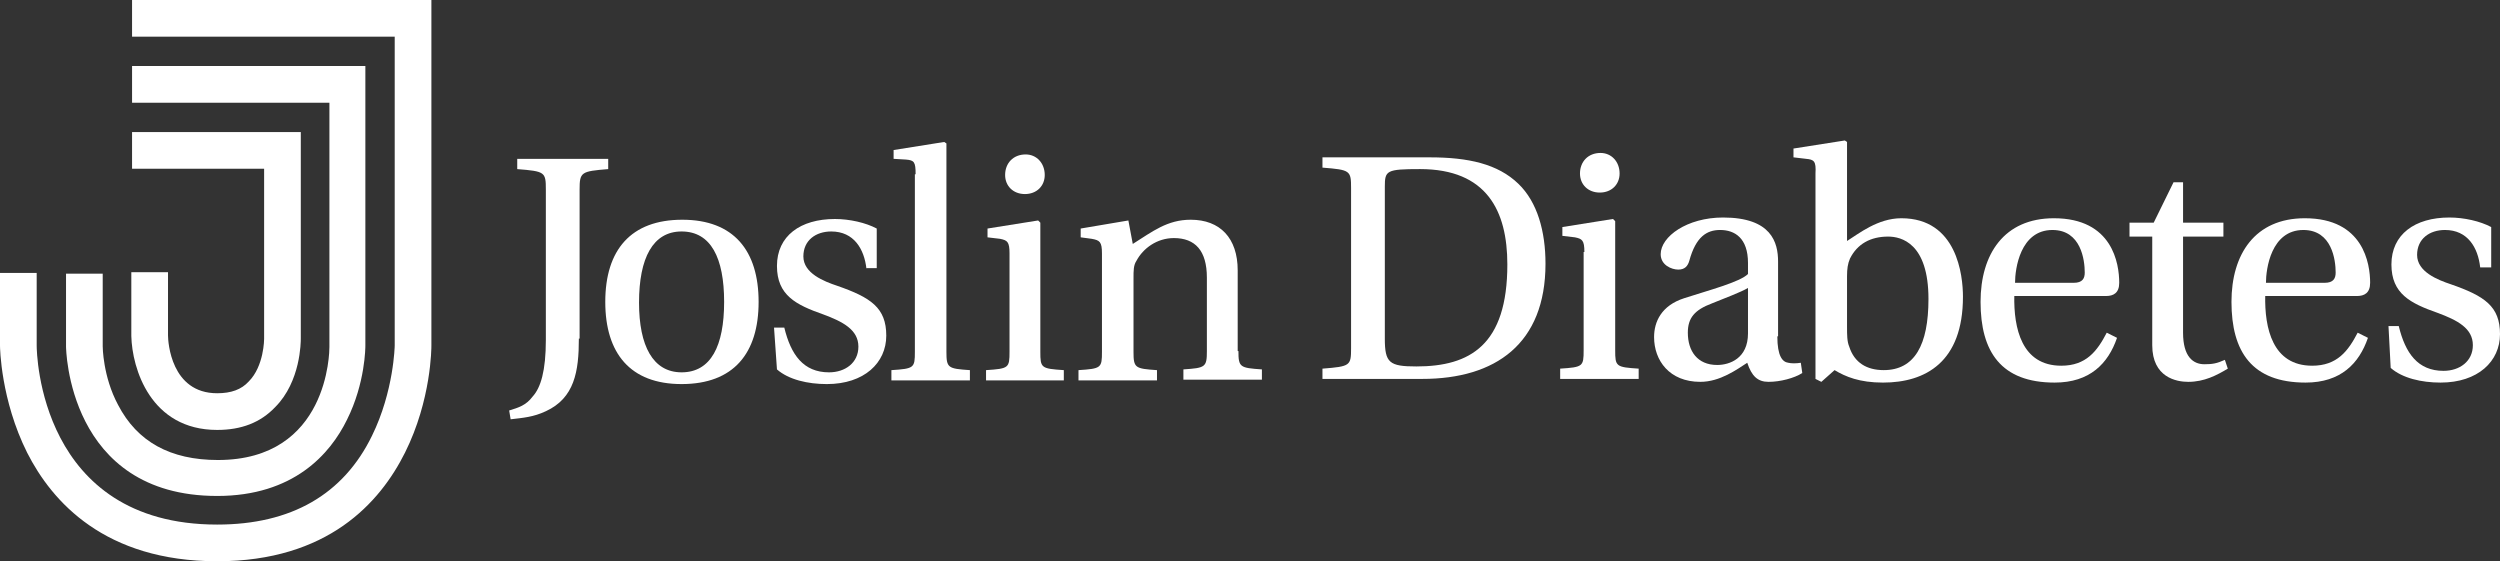
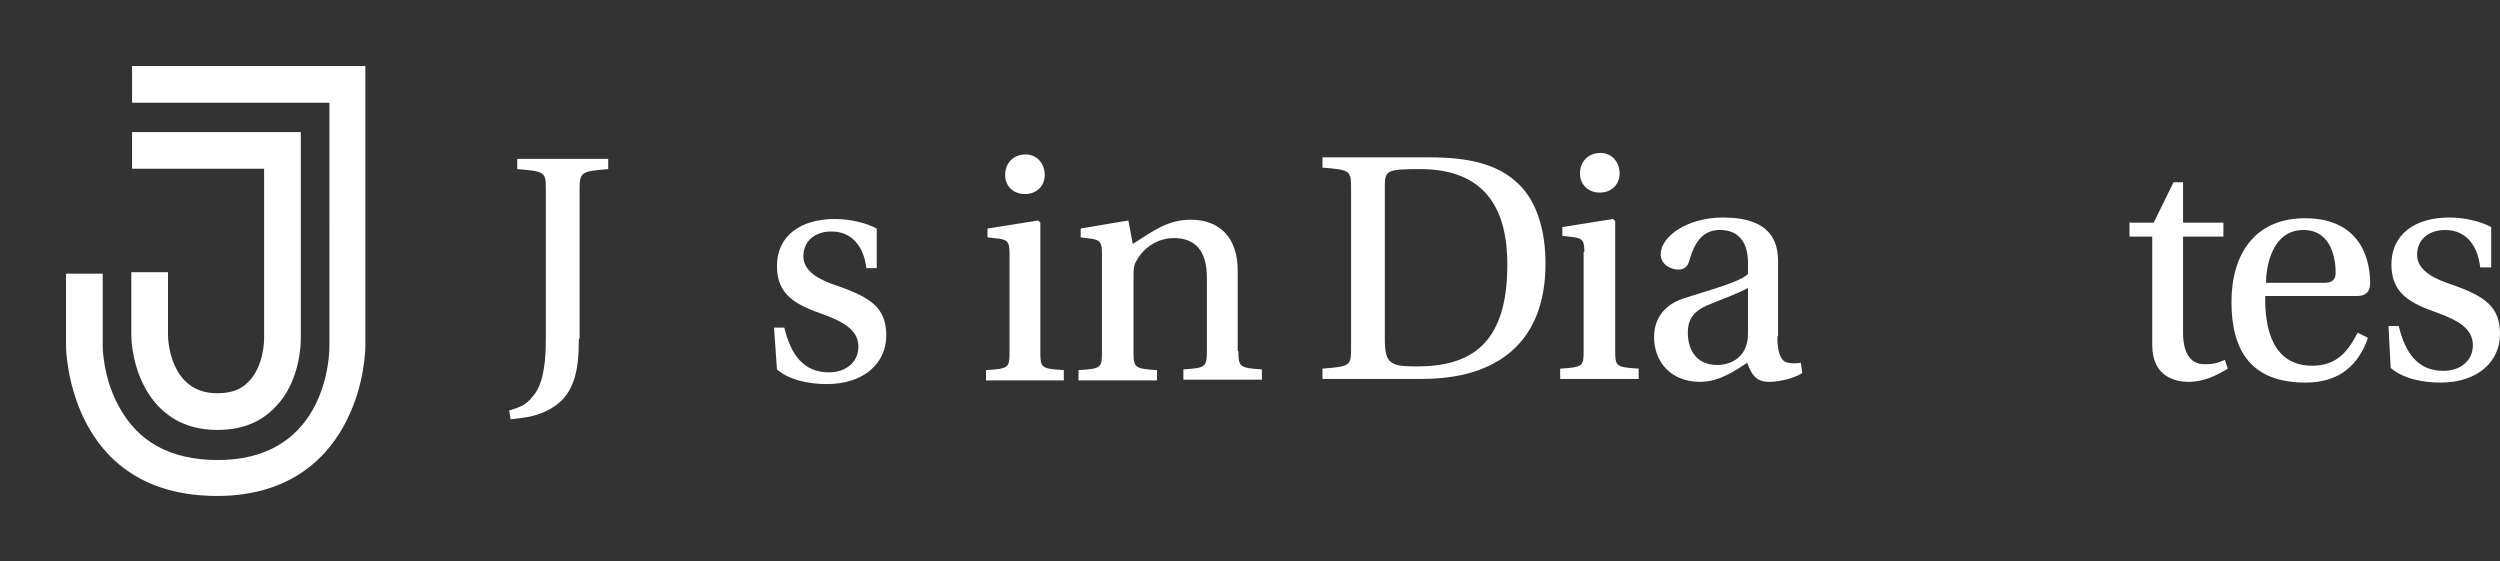
<svg xmlns="http://www.w3.org/2000/svg" id="Layer_1" viewBox="0 0 340.754 76.5">
  <rect x="0" y="0" width="340.754" height="76.5" fill="#333333" stroke="none" />
  <path d="M78.9,46.15c0,4.5-.6,8.1-4.5,9.9-1.7.8-3.1.9-4.8,1.1l-.2-1.2c1.3-.4,2.3-.7,3.2-1.9,1.1-1.2,1.8-3.5,1.8-7.7v-20.5c0-2.4-.1-2.5-3.9-2.8v-1.4h12.4v1.4c-3.7.3-3.9.4-3.9,2.8v20.3h-.1Z" fill="#fff" />
-   <path d="M103.4,41.15c0,7-3.4,11.2-10.5,11.2-7,0-10.4-4.2-10.4-11.2,0-7.1,3.5-11.2,10.5-11.2s10.4,4.2,10.4,11.2ZM92.9,50.75c4,0,5.8-3.6,5.8-9.6s-1.8-9.6-5.8-9.6c-3.9,0-5.8,3.6-5.8,9.7,0,5.9,1.9,9.5,5.8,9.5Z" fill="#fff" />
  <path d="M118.1,36.65c-.3-2.7-1.7-5.1-4.8-5.1-2.1,0-3.8,1.2-3.8,3.4,0,2.3,2.8,3.4,4.6,4,4.6,1.6,6.7,3,6.7,6.8,0,3.7-3,6.6-8.1,6.6-2.6,0-5.2-.6-6.8-2l-.4-5.7h1.4c.9,3.7,2.6,6.1,6.1,6.1,2.2,0,4-1.3,4-3.5,0-2.3-2.1-3.4-4.8-4.4-3.7-1.3-6.3-2.6-6.3-6.6,0-4.1,3.2-6.4,7.9-6.4,2,0,4.2.5,5.7,1.3v5.4h-1.4v.1Z" fill="#fff" />
-   <path d="M124.8,23.75c0-1.7-.2-1.9-1.3-2l-1.7-.1v-1.2l6.9-1.1.3.2v28.4c0,2.2.2,2.3,3.2,2.5v1.4h-10.7v-1.4c3.1-.2,3.2-.3,3.2-2.5v-24.2h.1Z" fill="#fff" />
  <path d="M137.6,34.55c0-1.6-.3-1.8-1.3-2l-1.7-.2v-1.2l6.9-1.1.3.3v17.6c0,2.2.1,2.3,3.2,2.5v1.4h-10.6v-1.4c3.1-.2,3.2-.3,3.2-2.5v-13.4ZM142.4,23.85c0,1.5-1.1,2.6-2.7,2.6s-2.7-1.1-2.7-2.6c0-1.6,1.1-2.8,2.8-2.8,1.5,0,2.6,1.2,2.6,2.8Z" fill="#fff" />
  <path d="M168.8,47.85c0,2.2.2,2.3,3.2,2.5v1.4h-10.7v-1.4c3-.2,3.2-.3,3.2-2.5v-10c0-3.7-1.6-5.4-4.5-5.4-2.3,0-4.2,1.4-5.1,3.1-.4.6-.4,1.3-.4,2.4v10c0,2.2.2,2.3,3.2,2.5v1.4h-10.7v-1.4c3.1-.2,3.2-.3,3.2-2.5v-13.4c0-1.6-.3-1.8-1.4-2l-1.5-.2v-1.2l6.5-1.1.6,3.2c2.7-1.7,4.7-3.3,7.9-3.3,4,0,6.4,2.5,6.4,6.9v11h.1Z" fill="#fff" />
  <path d="M194.854,21.447c5.3,0,9.3.9,12.1,3.6,2.6,2.5,3.7,6.5,3.7,10.9,0,10.9-6.8,15.7-16.8,15.7h-13.6v-1.4c3.8-.3,3.9-.4,3.9-2.8v-21.8c0-2.4-.1-2.5-3.9-2.8v-1.4h14.6ZM188.754,46.147c0,3.3.6,3.8,4.3,3.8,7.3,0,12.4-2.9,12.4-13.9,0-7.3-2.8-13-11.9-13-4.6,0-4.8.2-4.8,2.4v20.7Z" fill="#fff" />
  <path d="M215.954,34.347c0-1.6-.3-1.8-1.3-2l-1.7-.2v-1.2l6.9-1.1.3.3v17.6c0,2.2.1,2.3,3.2,2.5v1.4h-10.7v-1.4c3.1-.2,3.2-.3,3.2-2.5v-13.4h.1ZM220.754,23.647c0,1.5-1.1,2.6-2.7,2.6s-2.7-1.1-2.7-2.6c0-1.6,1.1-2.8,2.8-2.8,1.5,0,2.6,1.2,2.6,2.8Z" fill="#fff" />
  <path d="M242.254,45.847c0,2.7.7,3.5,1.5,3.6.4.1,1.1.1,1.7,0l.2,1.4c-1.1.7-3,1.2-4.6,1.2-1.5,0-2.3-.8-2.9-2.6-1.4.9-3.7,2.6-6.4,2.6-4.2,0-6.3-2.9-6.3-6.1,0-2.1,1-4.3,4.1-5.3,3.4-1.1,7.6-2.2,8.7-3.3v-1.5c0-3.4-1.8-4.5-3.8-4.5-1.8,0-3.3.9-4.2,4.2-.2.7-.6,1.2-1.5,1.2s-2.4-.6-2.4-2.1c0-2.4,3.6-5,8.5-5,6.6,0,7.5,3.4,7.5,6v10.2h-.1ZM238.254,39.247c-1,.6-3.2,1.4-4.9,2.1-2.4.9-3.3,2-3.3,4,0,2.5,1.3,4.4,4,4.4,1.7,0,4.2-.9,4.2-4.3v-6.2Z" fill="#fff" />
-   <path d="M246.154,21.647l-1.7-.2v-1.2l7-1.1.3.2v13.5c1.6-1,4.2-3.1,7.4-3.1,7.6,0,8.4,7.8,8.4,10.7,0,8.9-5.1,11.7-10.9,11.7-3.2,0-5.1-.8-6.6-1.7l-1.8,1.6-.8-.4v-28c.1-1.7-.2-1.9-1.3-2ZM251.754,44.547c0,1.1,0,2,.3,2.7.7,2.2,2.4,3.2,4.7,3.2,4.2,0,6.1-3.4,6.1-9.7,0-7.6-3.7-8.5-5.5-8.5-2.4,0-4.2,1-5.2,3-.3.7-.4,1.4-.4,2.4v6.9h-0Z" fill="#fff" />
-   <path d="M274.554,40.247c-.1,4.5,1,9.6,6.4,9.6,3.4,0,4.9-2,6.2-4.5l1.4.7c-1.2,3.5-3.7,6.1-8.5,6.1-7.3,0-10.1-4.2-10.1-11,0-6.5,3.2-11.4,10-11.4,8,0,8.9,6.2,8.9,8.8,0,1.4-.8,1.8-1.8,1.8h-12.5v-.1ZM282.654,38.547c1.2,0,1.5-.6,1.5-1.4,0-1.7-.5-5.8-4.4-5.8-4.4,0-5.1,5.3-5.1,7.2,0,0,8,0,8,0Z" fill="#fff" />
  <path d="M297.554,32.247v13.1c0,3.3,1.4,4.3,2.9,4.3,1.1,0,1.7-.1,2.8-.6l.4,1.2c-1.5.9-3.2,1.8-5.4,1.8-1.6,0-4.9-.6-4.9-5v-14.8h-3.1v-1.9h3.3l2.7-5.5h1.3v5.5h5.5v1.9h-5.5Z" fill="#fff" />
  <path d="M308.754,40.247c-.1,4.5,1,9.6,6.4,9.6,3.4,0,4.9-2,6.2-4.5l1.4.7c-1.2,3.5-3.7,6.1-8.5,6.1-7.3,0-10.1-4.2-10.1-11,0-6.5,3.2-11.4,10-11.4,8,0,8.9,6.2,8.9,8.8,0,1.4-.8,1.8-1.8,1.8h-12.5v-.1ZM316.854,38.547c1.2,0,1.5-.6,1.5-1.4,0-1.7-.5-5.8-4.4-5.8-4.4,0-5.1,5.3-5.1,7.2,0,0,8,0,8,0Z" fill="#fff" />
  <path d="M338.054,36.447c-.3-2.7-1.7-5.1-4.8-5.1-2.1,0-3.8,1.2-3.8,3.4,0,2.3,2.8,3.4,4.6,4,4.6,1.6,6.7,3,6.7,6.8,0,3.7-3,6.6-8.1,6.6-2.6,0-5.2-.6-6.8-2l-.3-5.7h1.4c.9,3.7,2.6,6.1,6.1,6.1,2.2,0,4-1.3,4-3.5,0-2.3-2.1-3.4-4.8-4.4-3.7-1.3-6.3-2.6-6.3-6.6,0-4.1,3.2-6.4,7.9-6.4,2,0,4.2.5,5.7,1.3v5.5h-1.5Z" fill="#fff" />
  <path d="M29.6,58.6c-9.1,0-11.6-8.4-11.7-12.8v-8.7h5v8.6c0,.9.4,7.9,6.7,7.9,1.9,0,3.3-.5,4.3-1.6,2.1-2.1,2.1-5.8,2.1-5.8v-23.2h-18v-5h23v28.1c0,.5,0,5.9-3.5,9.4-2,2.1-4.6,3.1-7.9,3.1Z" fill="#fff" />
  <path d="M29.6,67.6c-20.4,0-20.6-20.2-20.6-20.4v-9.9h5v9.9s0,4.1,2.1,8c2.6,5,7.1,7.5,13.6,7.5,15.1,0,15.2-14.8,15.2-15.4V14h-26.9v-5h31.8v38.1c0,.2,0,5.1-2.5,10.1-2.3,4.7-7.3,10.4-17.7,10.4Z" fill="#fff" />
-   <path d="M29.6,76.5c-15.3,0-22.5-8.1-25.9-14.8C.1,54.5,0,47.4,0,47.1v-9.9h5v9.9c0,1,.4,24.4,24.6,24.4,10.1,0,17.2-4.1,21.1-12.1,3-6.1,3.1-12.3,3.1-12.3V5H18V0h40.8v47.1c0,.3,0,7.4-3.6,14.6-3.4,6.8-10.5,14.8-25.6,14.8Z" fill="#fff" />
</svg>